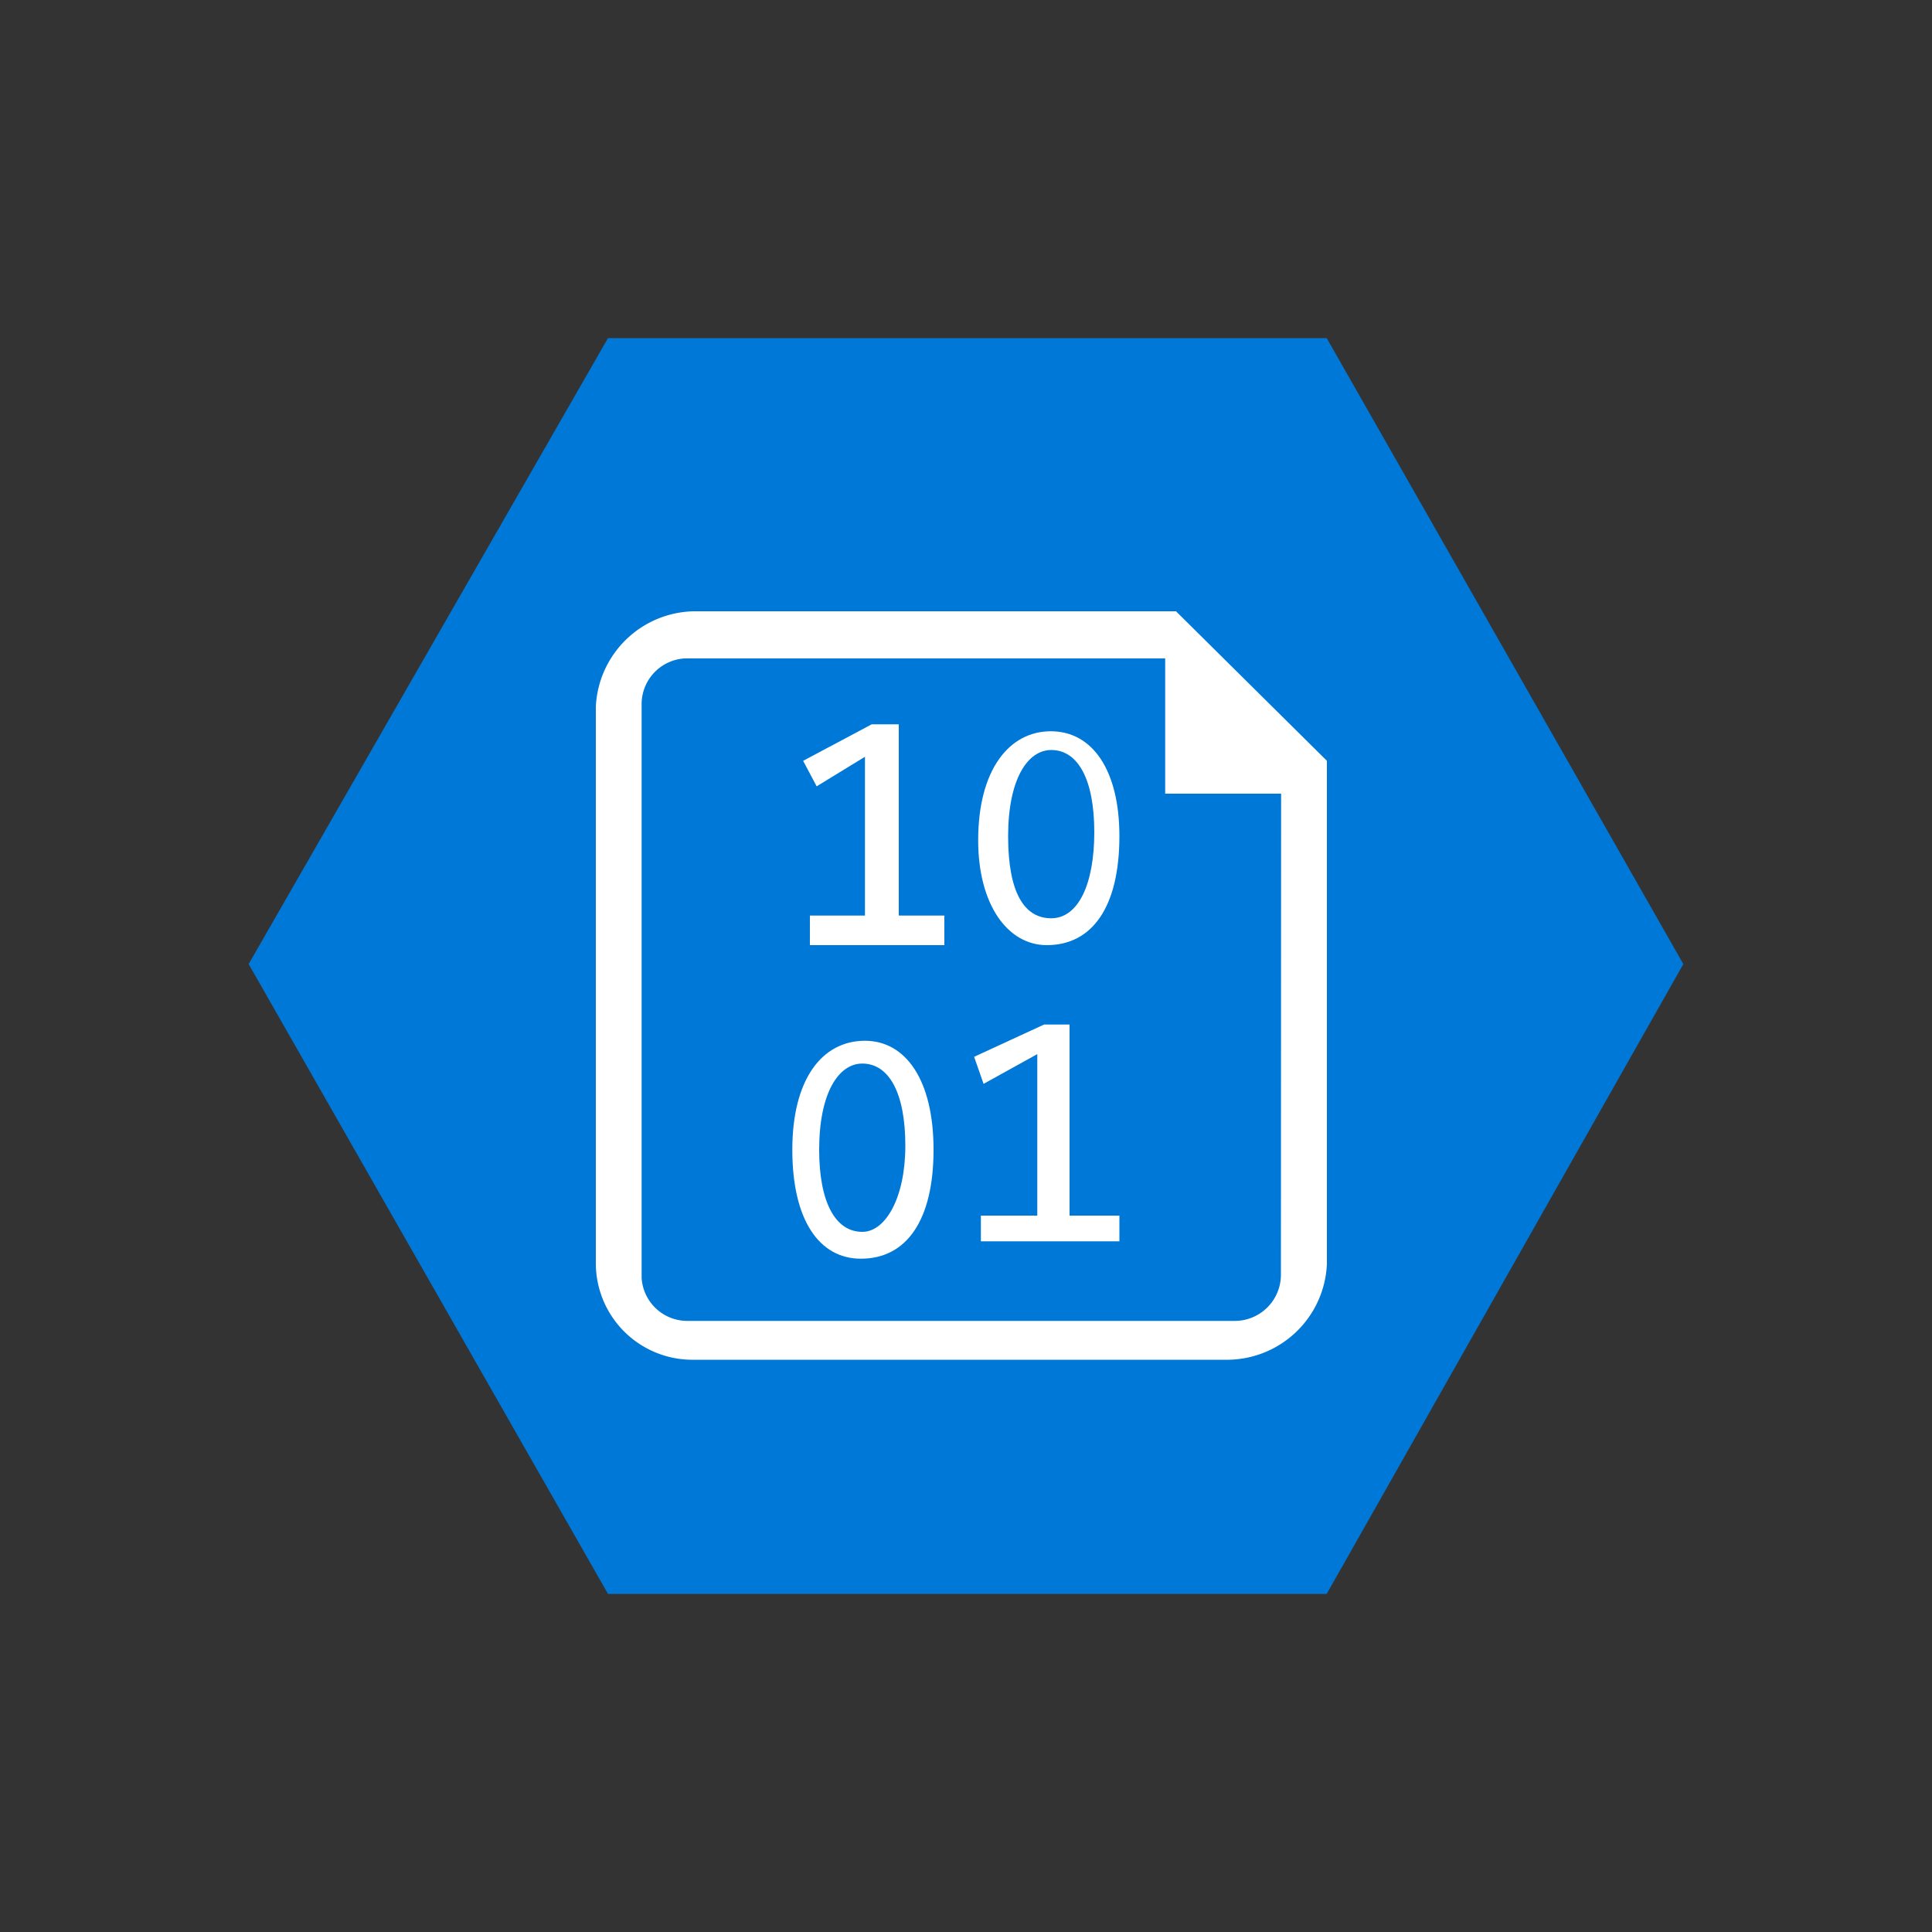
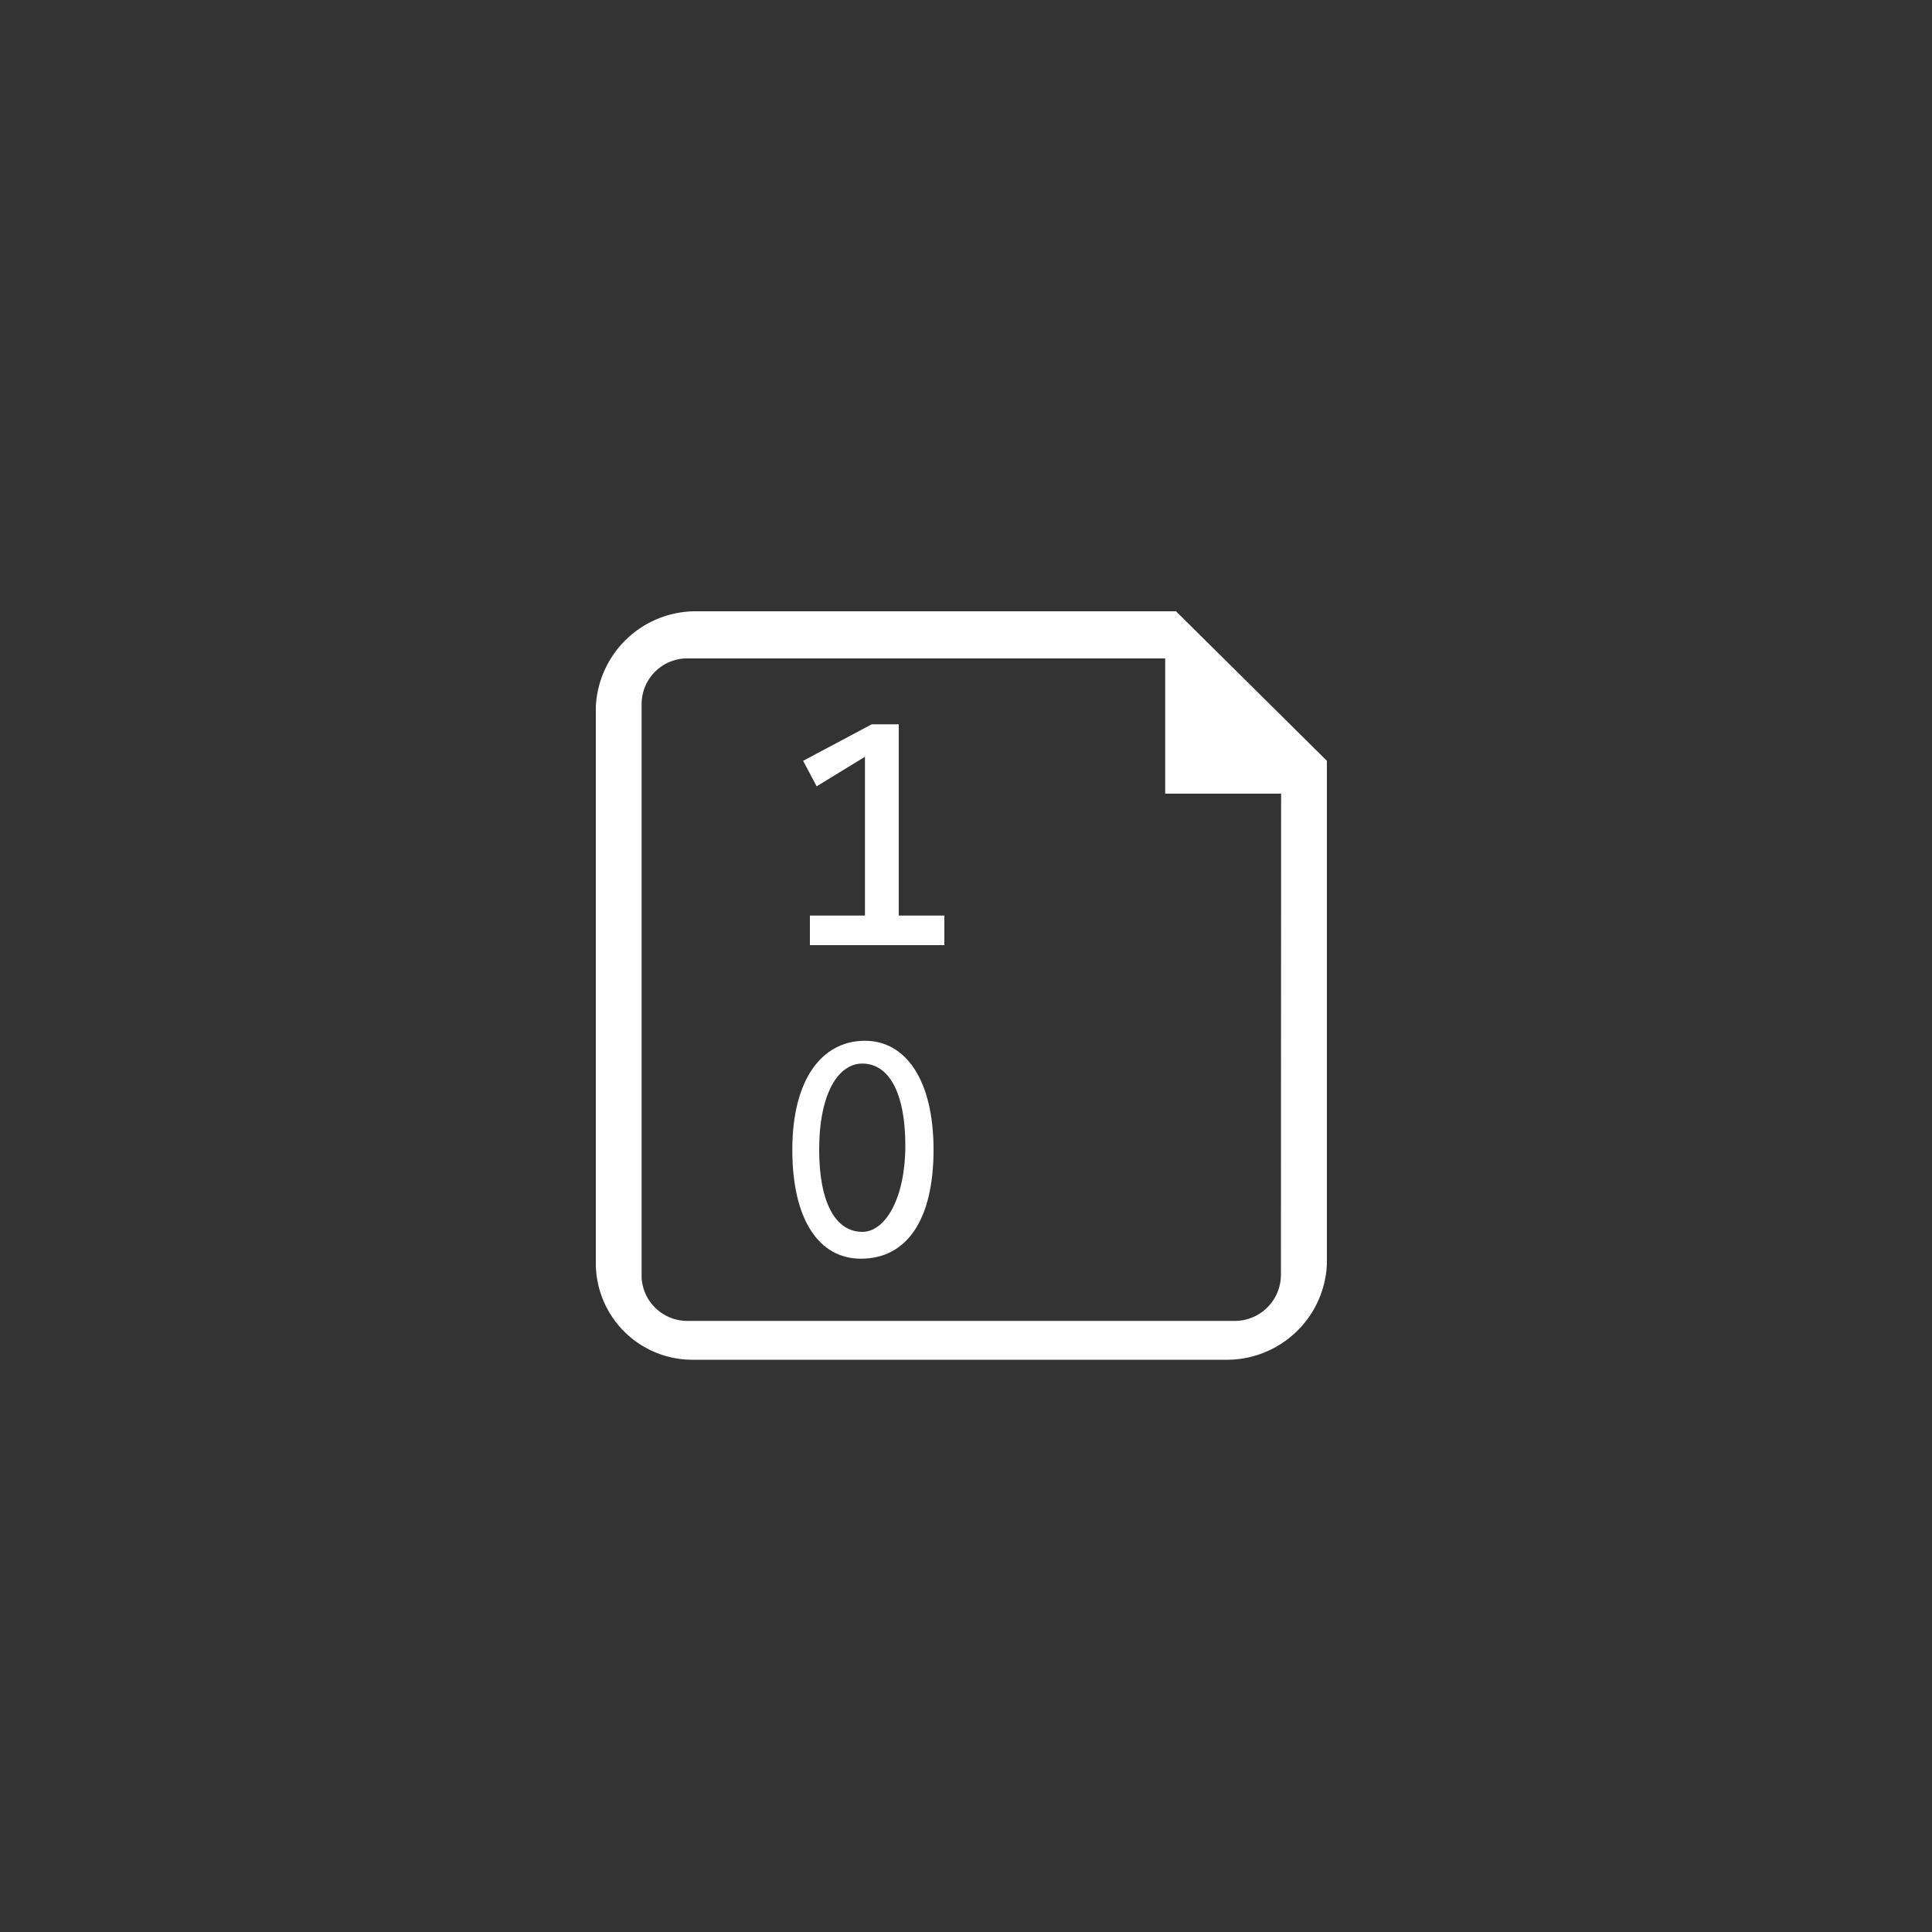
<svg xmlns="http://www.w3.org/2000/svg" id="Layer_1" data-name="Layer 1" viewBox="0 0 100 100">
  <rect x="0" y="0" width="100" height="100" fill="#333333" stroke="none" />
  <defs>
    <style>.cls-1{fill:#0078d7;}.cls-2{fill:none;}.cls-3{fill:#fff;}</style>
  </defs>
  <title>-</title>
  <g id="paths">
    <g id="Storage_blob" data-name="Storage blob">
-       <polygon class="cls-1" points="68.67 17.5 31.47 17.5 12.87 49.9 31.47 82.5 68.67 82.5 87.13 49.9 68.67 17.5" />
-     </g>
+       </g>
  </g>
-   <path class="cls-2" d="M54.18,47.74c1.39,0,2.23-1.67,2.23-4.46S55.71,39,54.18,39,52,40.56,52,43.49h0C52.16,46.2,53,47.74,54.18,47.74Z" />
-   <path class="cls-2" d="M44.64,54.91c-1.39,0-2.23,1.53-2.23,4.46,0,2.72.84,4.25,2.23,4.25s2.23-1.67,2.23-4.46C46.86,56.58,46,54.91,44.64,54.91Z" />
  <path class="cls-2" d="M60.52,34.08H35.58a2.27,2.27,0,0,0-2.23,2.37V66.13a2.27,2.27,0,0,0,2.37,2.23H64.07A2.39,2.39,0,0,0,66.44,66V41.26h-6V34.08Zm-6.2,3.55c2.23,0,3.55,2,3.55,5.43,0,3.76-1.39,5.64-3.76,5.64-2,0-3.55-1.88-3.55-5.64C50.63,39.65,52.16,37.63,54.32,37.63ZM44.43,64.8c-2,0-3.55-1.88-3.55-5.64,0-3.55,1.53-5.64,3.76-5.64s3.55,2,3.55,5.43C48.19,62.92,46.86,64.8,44.43,64.8Zm4.46-15.88h-7V47.53h2.93V39.17l-2.72,1.39-.7-1.39L45,37.29h1.39v9.89H49v1.74Zm1.88,15.33V62.85h2.93V54.49L51,55.89l-.49-1.39L54,52.61h1.39v9.89H58V63.9l-7.25.35Z" />
  <path class="cls-3" d="M44.77,53.87c-2.23,0-3.76,2-3.76,5.64s1.39,5.64,3.55,5.64c2.37,0,3.76-2,3.76-5.64S46.86,53.87,44.77,53.87Zm-.14,9.89c-1.39,0-2.23-1.53-2.23-4.25,0-2.93,1-4.46,2.23-4.46,1.39,0,2.23,1.53,2.23,4.25S45.82,63.76,44.64,63.76Z" />
-   <path class="cls-3" d="M54.18,48.92c2.37,0,3.76-2,3.76-5.64,0-3.41-1.39-5.43-3.55-5.43s-3.76,2-3.76,5.64C50.63,46.83,52.16,48.92,54.18,48.92Zm-2-5.64c0-2.93,1-4.46,2.23-4.46,1.39,0,2.23,1.53,2.23,4.25s-.84,4.46-2.23,4.46-2.23-1.32-2.23-4.25Z" />
  <polygon class="cls-3" points="46.52 37.49 45.12 37.49 41.57 39.38 42.27 40.7 44.77 39.17 44.77 47.39 41.92 47.39 41.92 48.92 48.88 48.92 48.88 47.39 46.52 47.39 46.52 37.49" />
-   <polygon class="cls-3" points="55.36 62.92 55.36 53.03 54.04 53.03 50.42 54.7 50.91 56.1 53.69 54.56 53.69 62.92 50.77 62.92 50.77 64.25 57.94 64.25 57.94 62.92 55.36 62.92" />
  <path class="cls-3" d="M60.87,31.64H35.93a5.18,5.18,0,0,0-5.09,4.95V65.43a5,5,0,0,0,5.09,4.95H63.59a5.18,5.18,0,0,0,5.09-4.95V39.38ZM66.3,66a2.39,2.39,0,0,1-2.37,2.37H35.58a2.37,2.37,0,0,1-2.37-2.23V36.45a2.37,2.37,0,0,1,2.23-2.37H60.31v7h6Z" />
</svg>